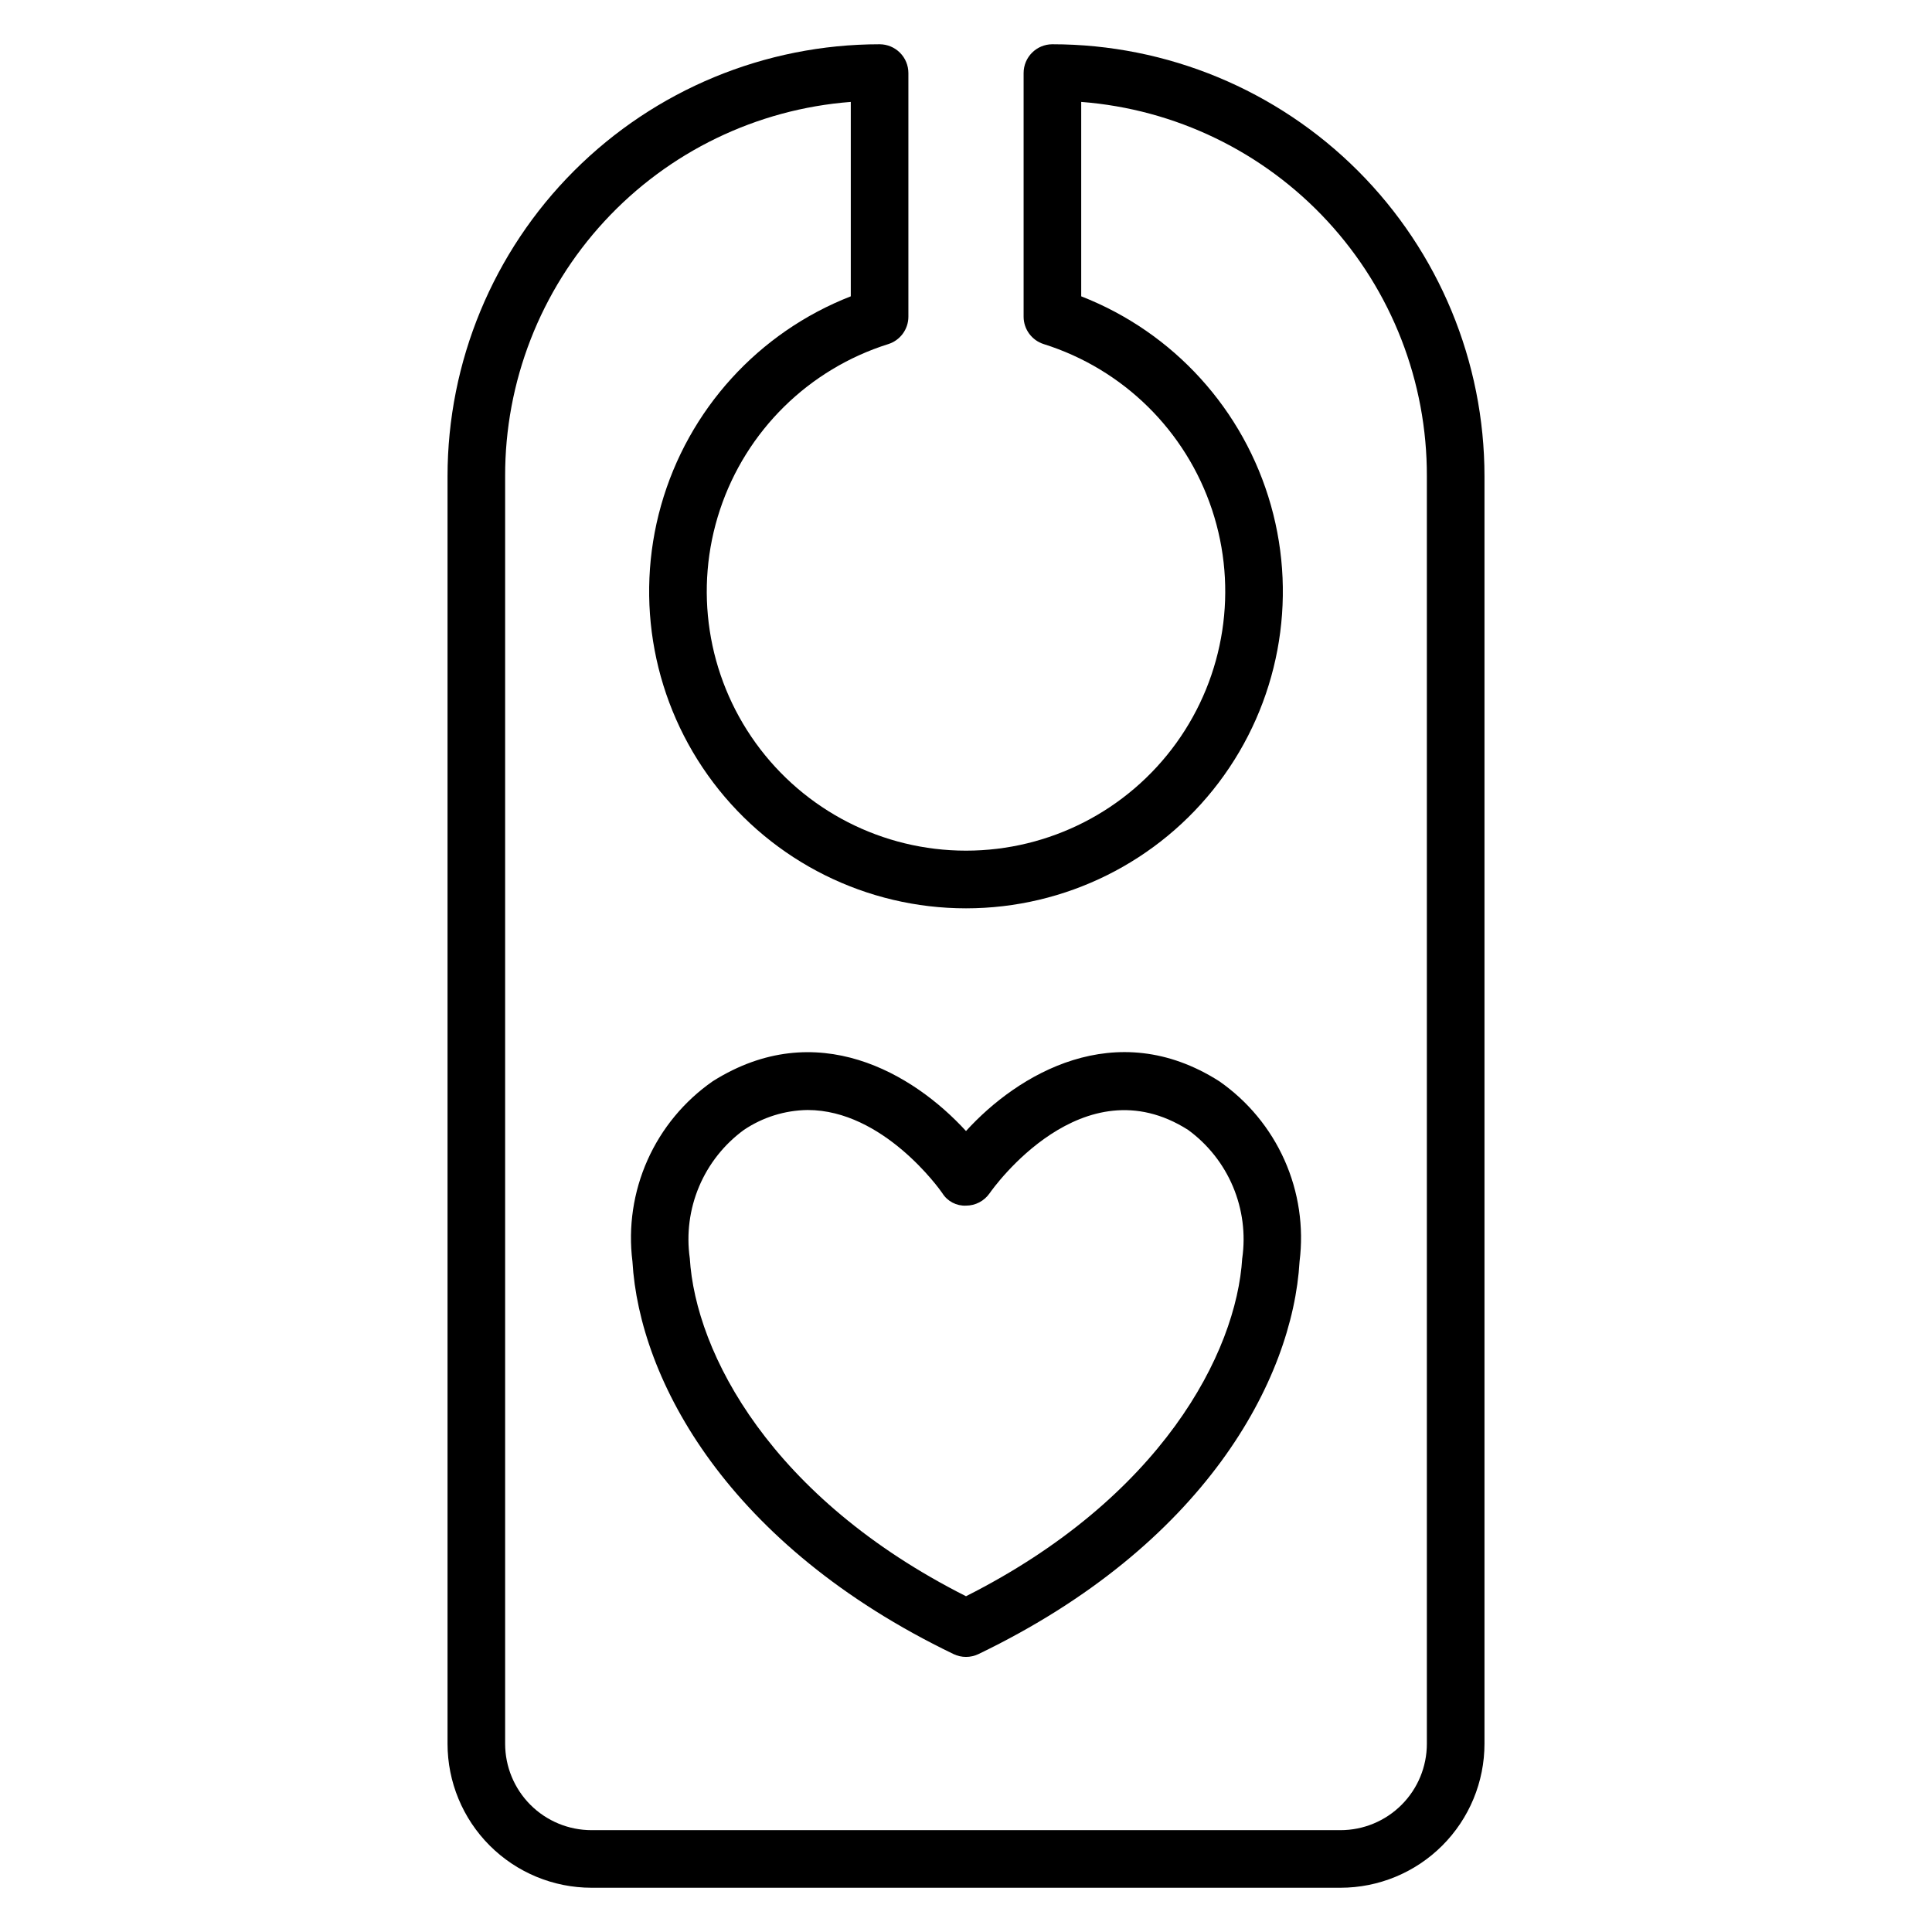
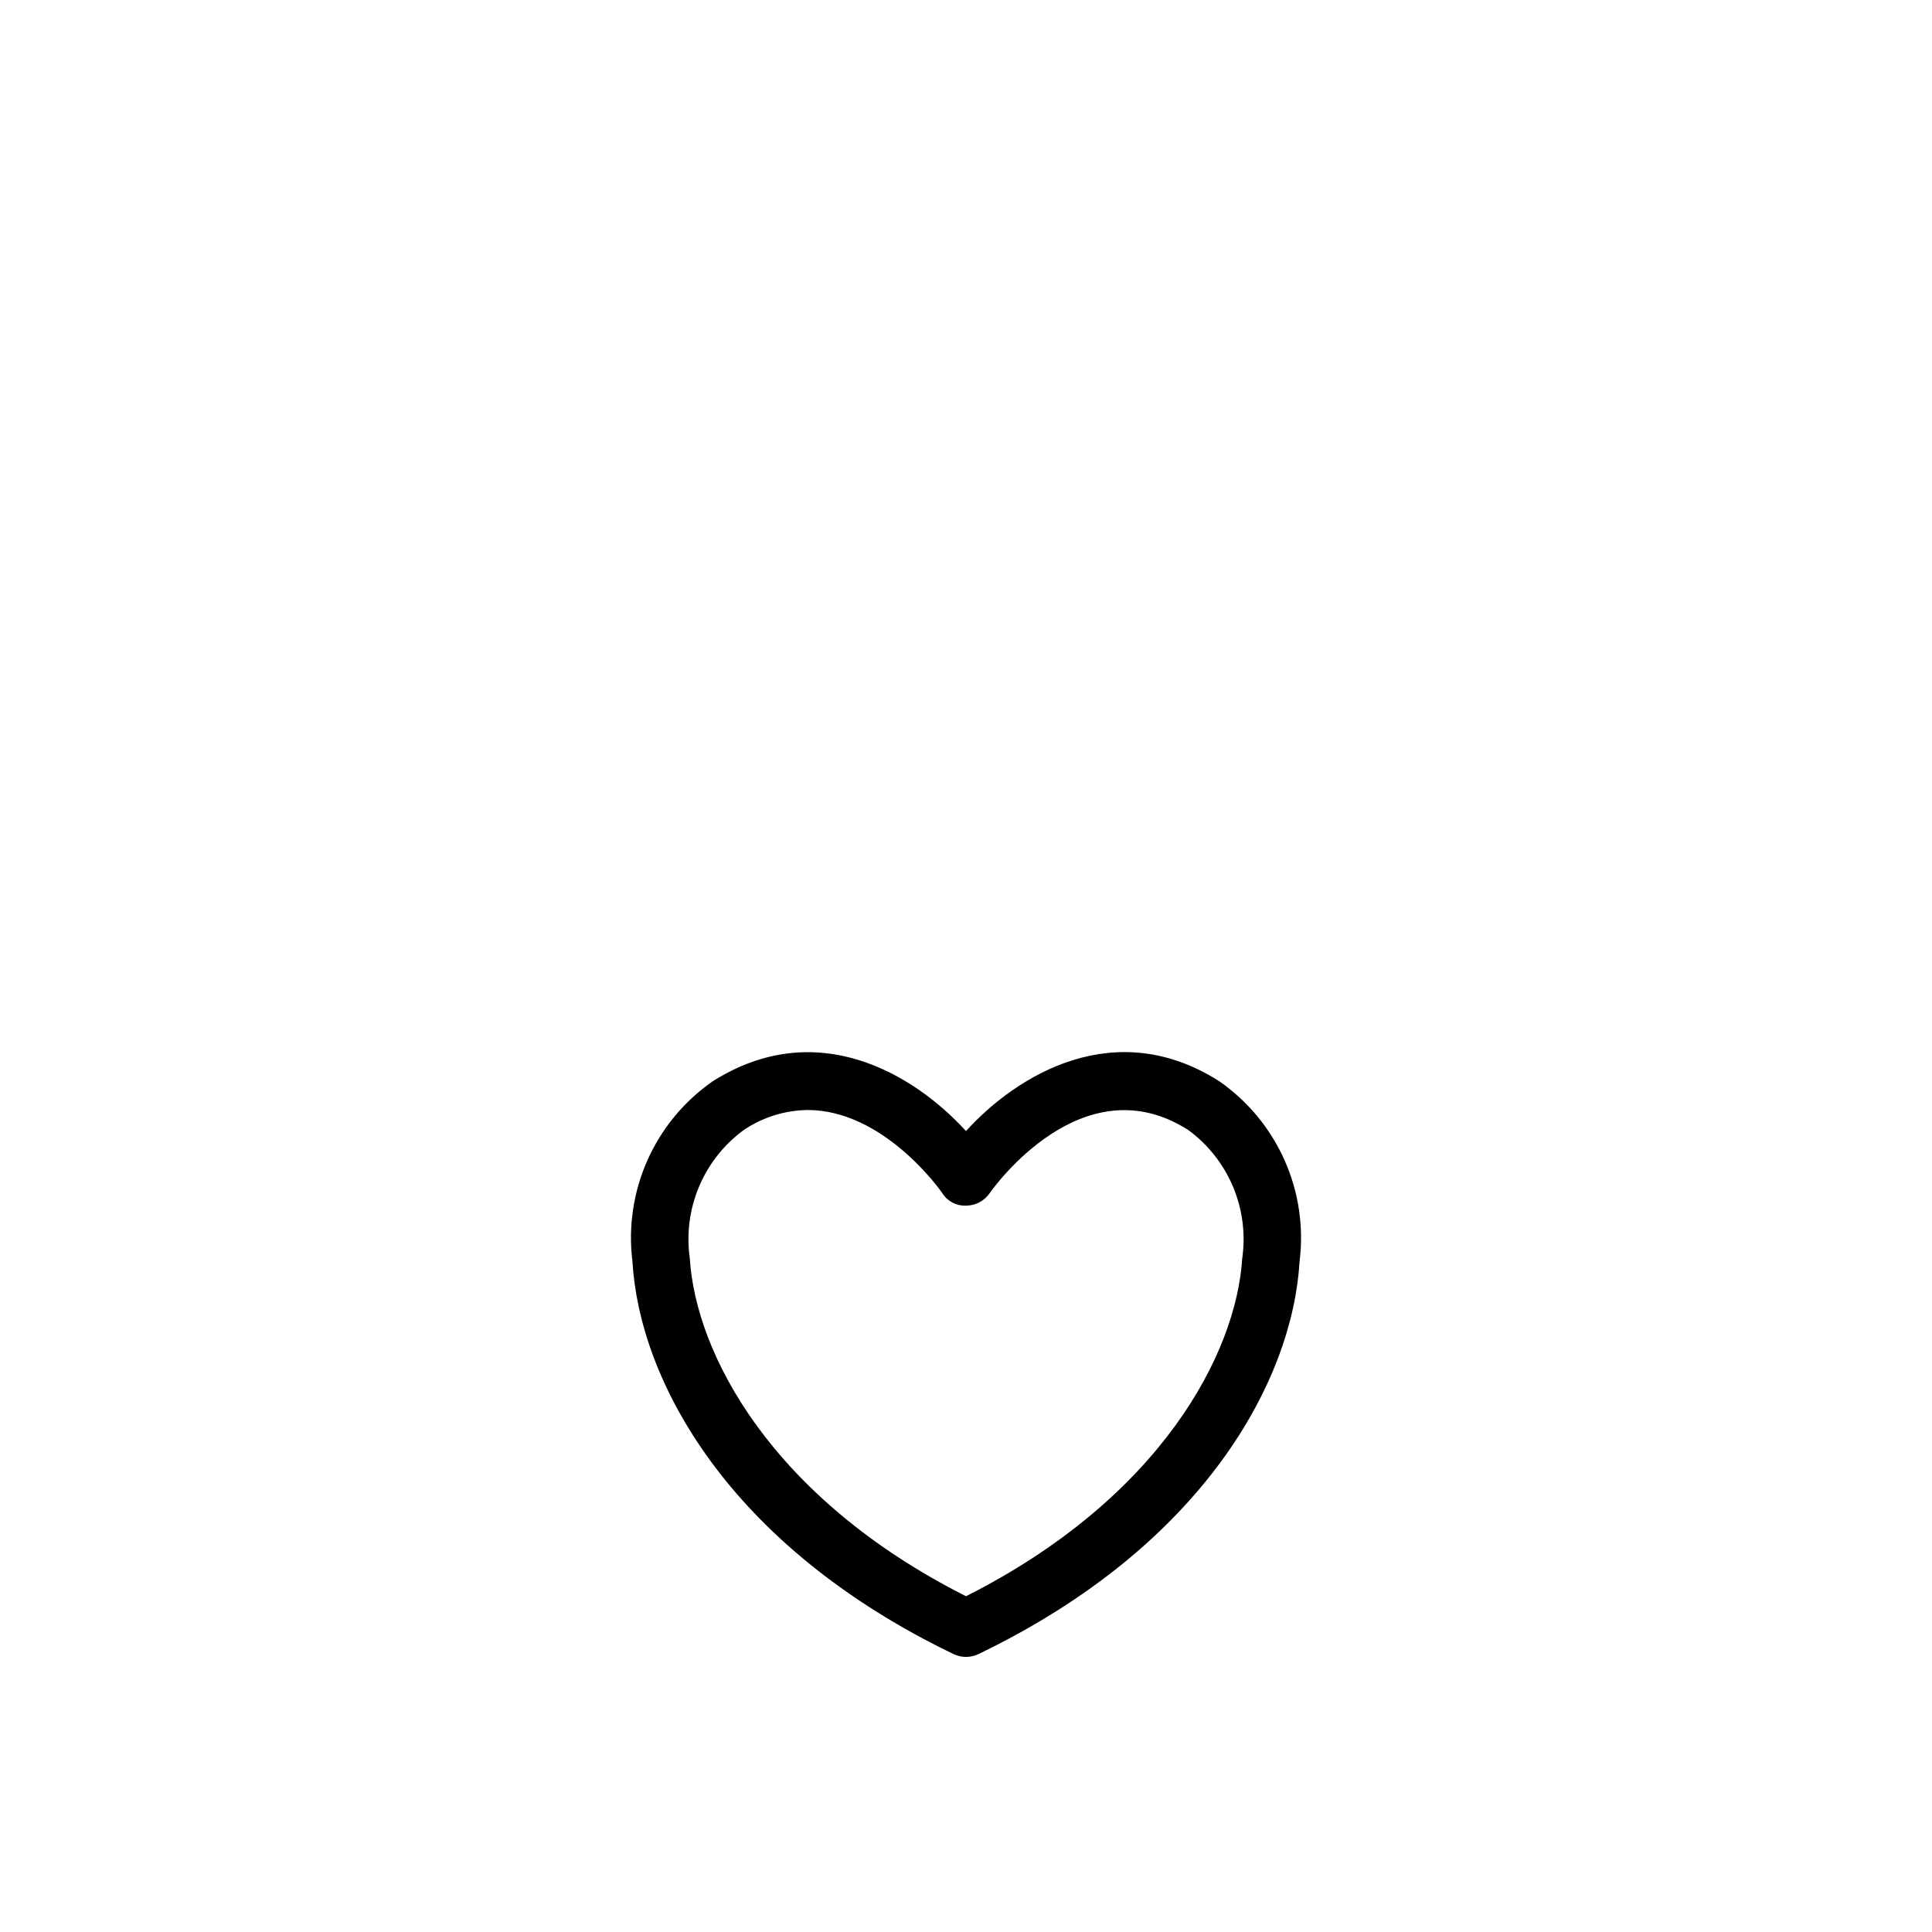
<svg xmlns="http://www.w3.org/2000/svg" fill="#000000" width="800px" height="800px" version="1.1" viewBox="144 144 512 512">
  <g>
-     <path d="m422.9 155.73c-4.215 0-7.633 3.418-7.633 7.633v64.582c0.012 3.32 2.172 6.254 5.344 7.25 21.051 6.621 37.641 22.949 44.594 43.895 6.949 20.945 3.418 43.953-9.496 61.848-12.914 17.895-33.641 28.496-55.707 28.496-22.07 0-42.793-10.602-55.711-28.496-12.914-17.895-16.445-40.902-9.492-61.848 6.949-20.945 23.539-37.273 44.59-43.895 3.172-0.996 5.332-3.93 5.344-7.25v-64.582c0-2.023-0.805-3.965-2.234-5.394-1.434-1.434-3.375-2.238-5.398-2.238-30.367 0-59.492 12.062-80.965 33.539-21.473 21.473-33.535 50.598-33.535 80.965v335.87c0 10.125 4.019 19.832 11.176 26.988 7.16 7.16 16.867 11.18 26.988 11.18h198.47c10.121 0 19.828-4.019 26.988-11.18 7.156-7.156 11.18-16.863 11.18-26.988v-335.87c0-30.367-12.066-59.492-33.539-80.965-21.473-21.477-50.598-33.539-80.965-33.539zm99.234 450.38c0 6.074-2.41 11.898-6.707 16.195-4.293 4.293-10.117 6.707-16.191 6.707h-198.47c-6.07 0-11.898-2.414-16.191-6.707-4.293-4.297-6.707-10.121-6.707-16.195v-335.87c-0.074-25.051 9.328-49.199 26.316-67.605 16.988-18.406 40.312-29.703 65.285-31.629v51.523c-24.508 9.566-43.113 30.066-50.27 55.379-7.156 25.316-2.031 52.52 13.84 73.5 15.871 20.98 40.656 33.309 66.965 33.309 26.305 0 51.094-12.328 66.965-33.309 15.871-20.98 20.992-48.184 13.836-73.5-7.156-25.312-25.762-45.812-50.27-55.379v-51.523c24.977 1.926 48.297 13.223 65.285 31.629 16.992 18.406 26.391 42.555 26.316 67.605z" />
    <path d="m467.1 430.53c-27.48-17.48-53.434-1.832-67.098 13.207-13.969-15.266-39.617-30.535-67.098-13.207h-0.004c-7.57 5.266-13.559 12.5-17.312 20.922-3.754 8.426-5.133 17.715-3.984 26.863 1.832 31.375 25.191 75.191 85.113 104.04v0.004c2.078 0.988 4.488 0.988 6.566 0 59.922-28.855 83.281-72.672 85.113-104.04v-0.004c1.148-9.148-0.23-18.438-3.984-26.863-3.754-8.422-9.742-15.656-17.312-20.922zm6.106 46.871c-1.527 25.266-21.602 63.586-73.203 89.617-51.602-26.031-71.68-64.352-73.203-89.617h-0.004c-0.906-6.43-0.051-12.988 2.477-18.969 2.527-5.984 6.633-11.168 11.875-15 4.992-3.356 10.855-5.188 16.871-5.269 20 0 34.961 20.914 35.727 22.062h-0.004c1.344 2.141 3.734 3.394 6.262 3.281 2.496-0.004 4.836-1.23 6.258-3.281 0.992-1.449 24.656-34.578 52.594-16.793 5.258 3.84 9.367 9.035 11.895 15.031 2.527 6 3.379 12.57 2.457 19.012z" />
  </g>
</svg>